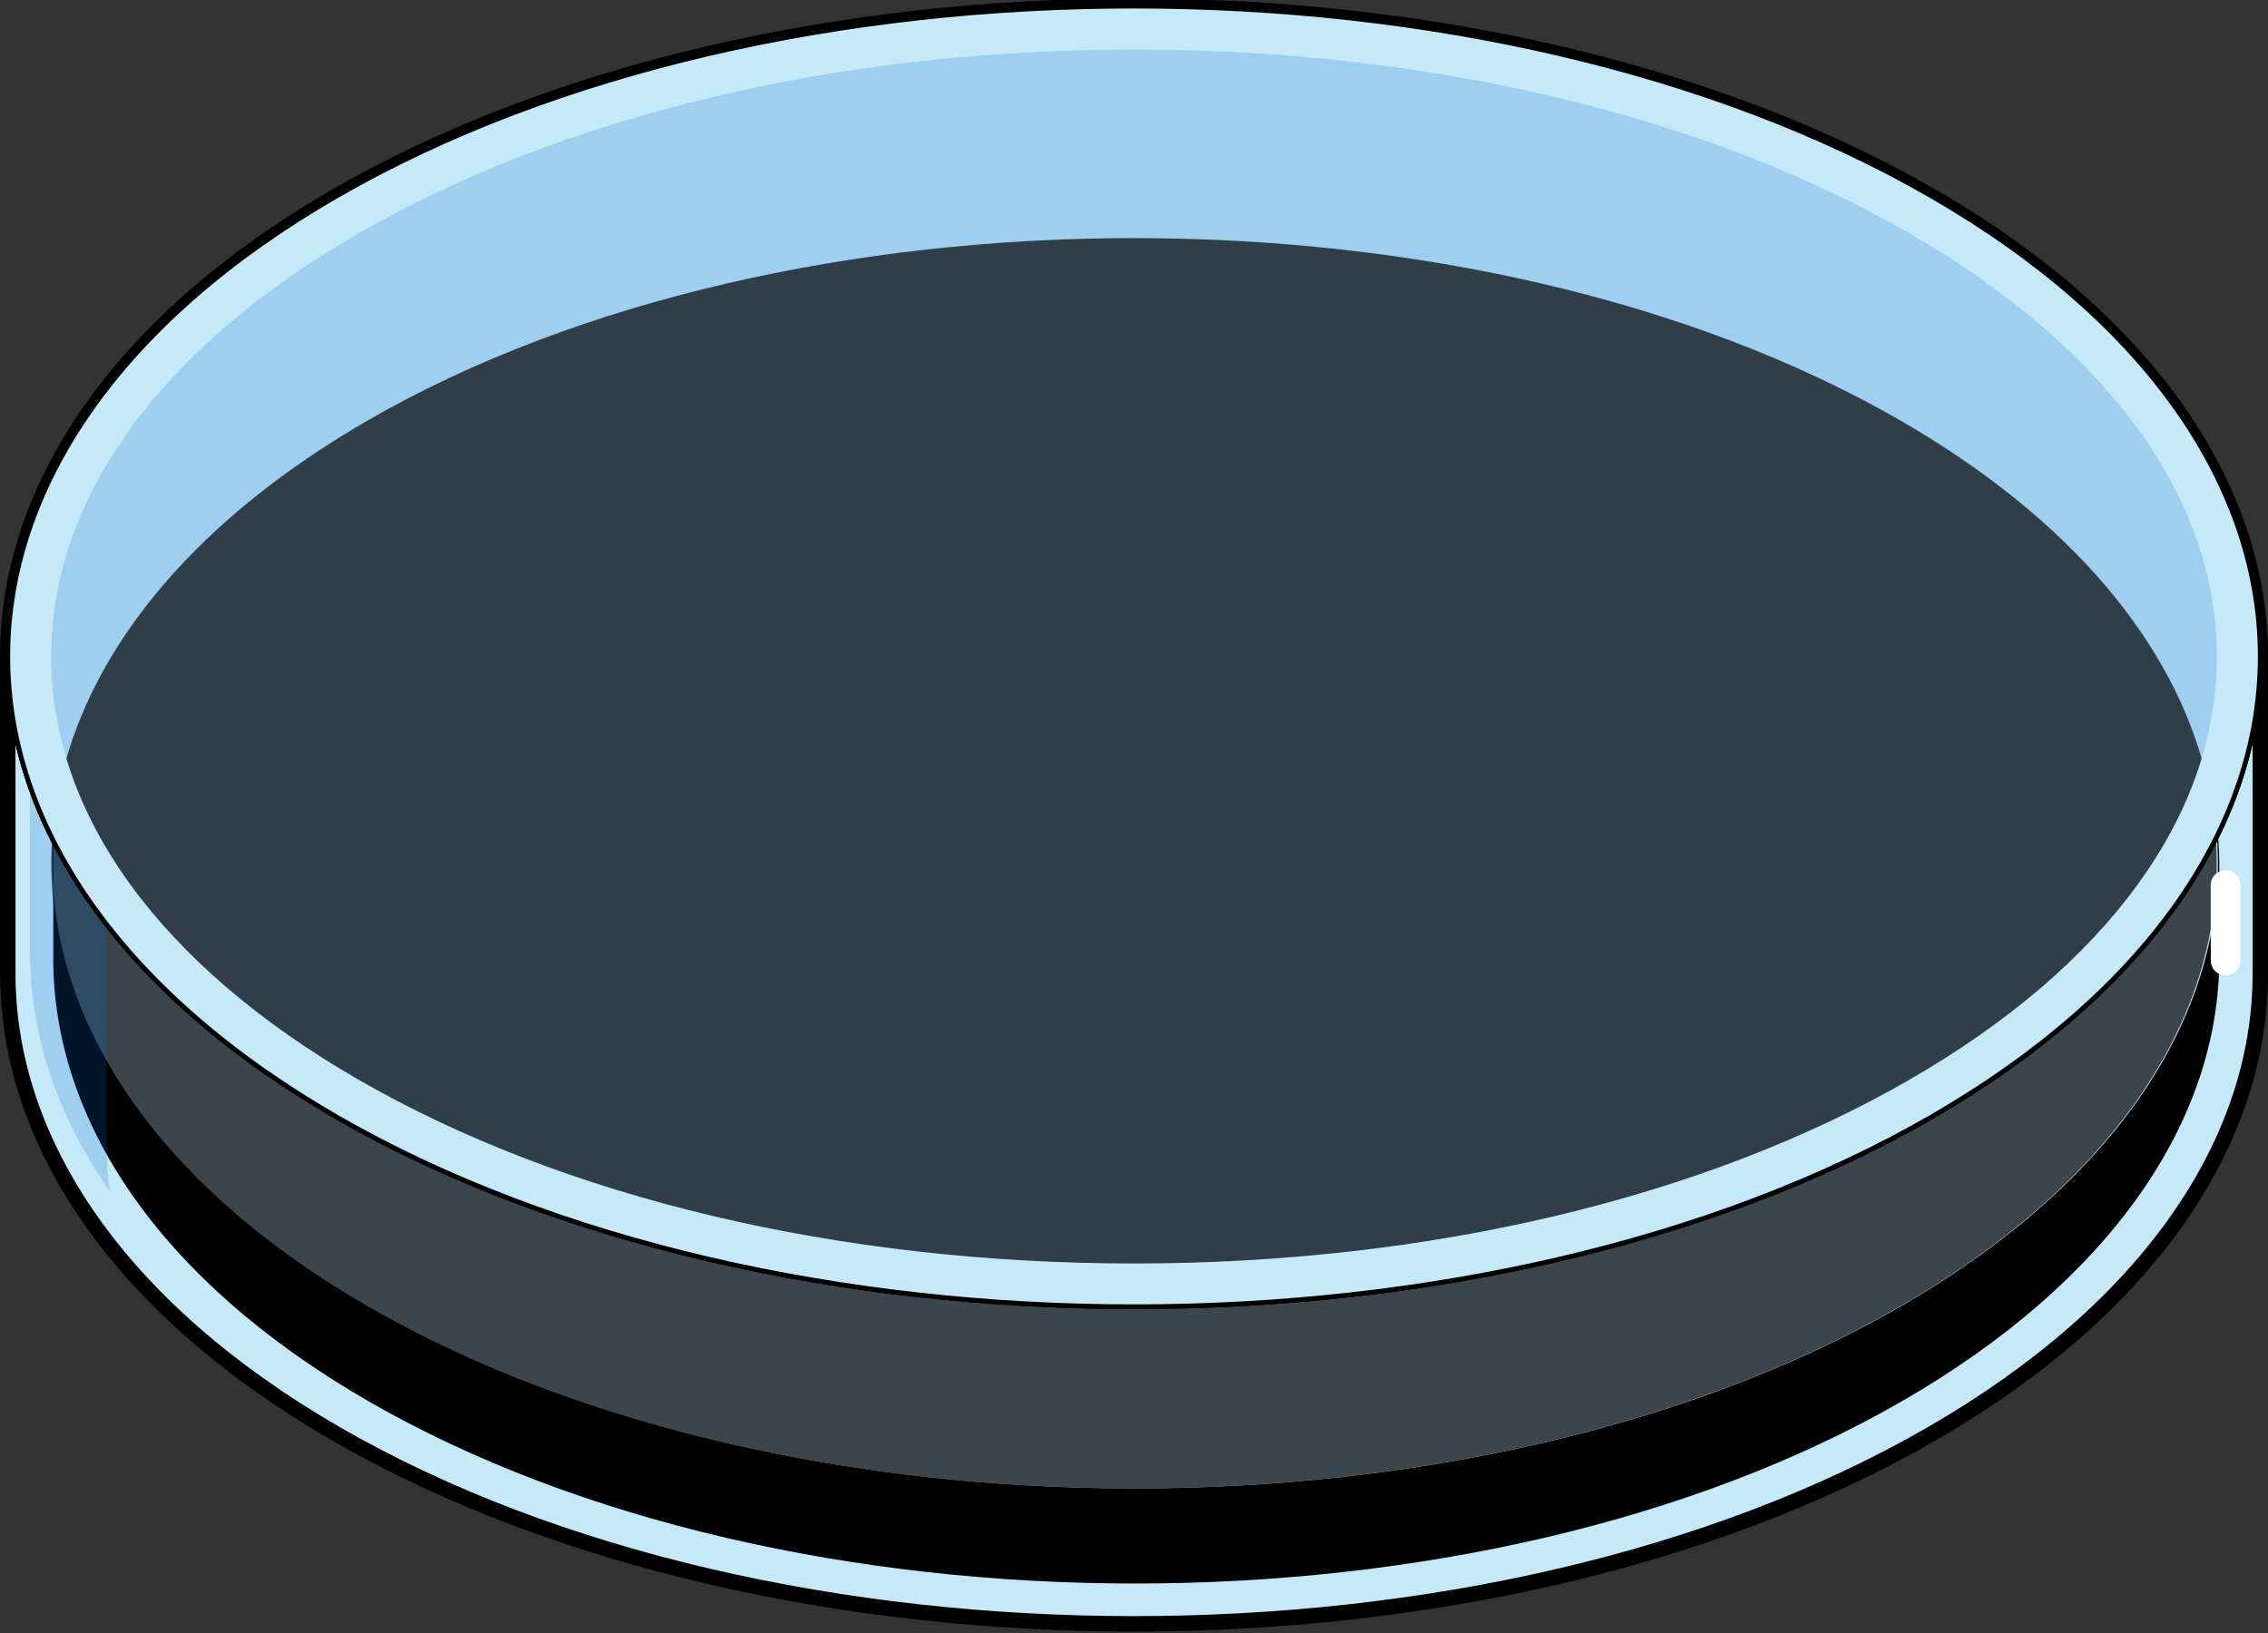
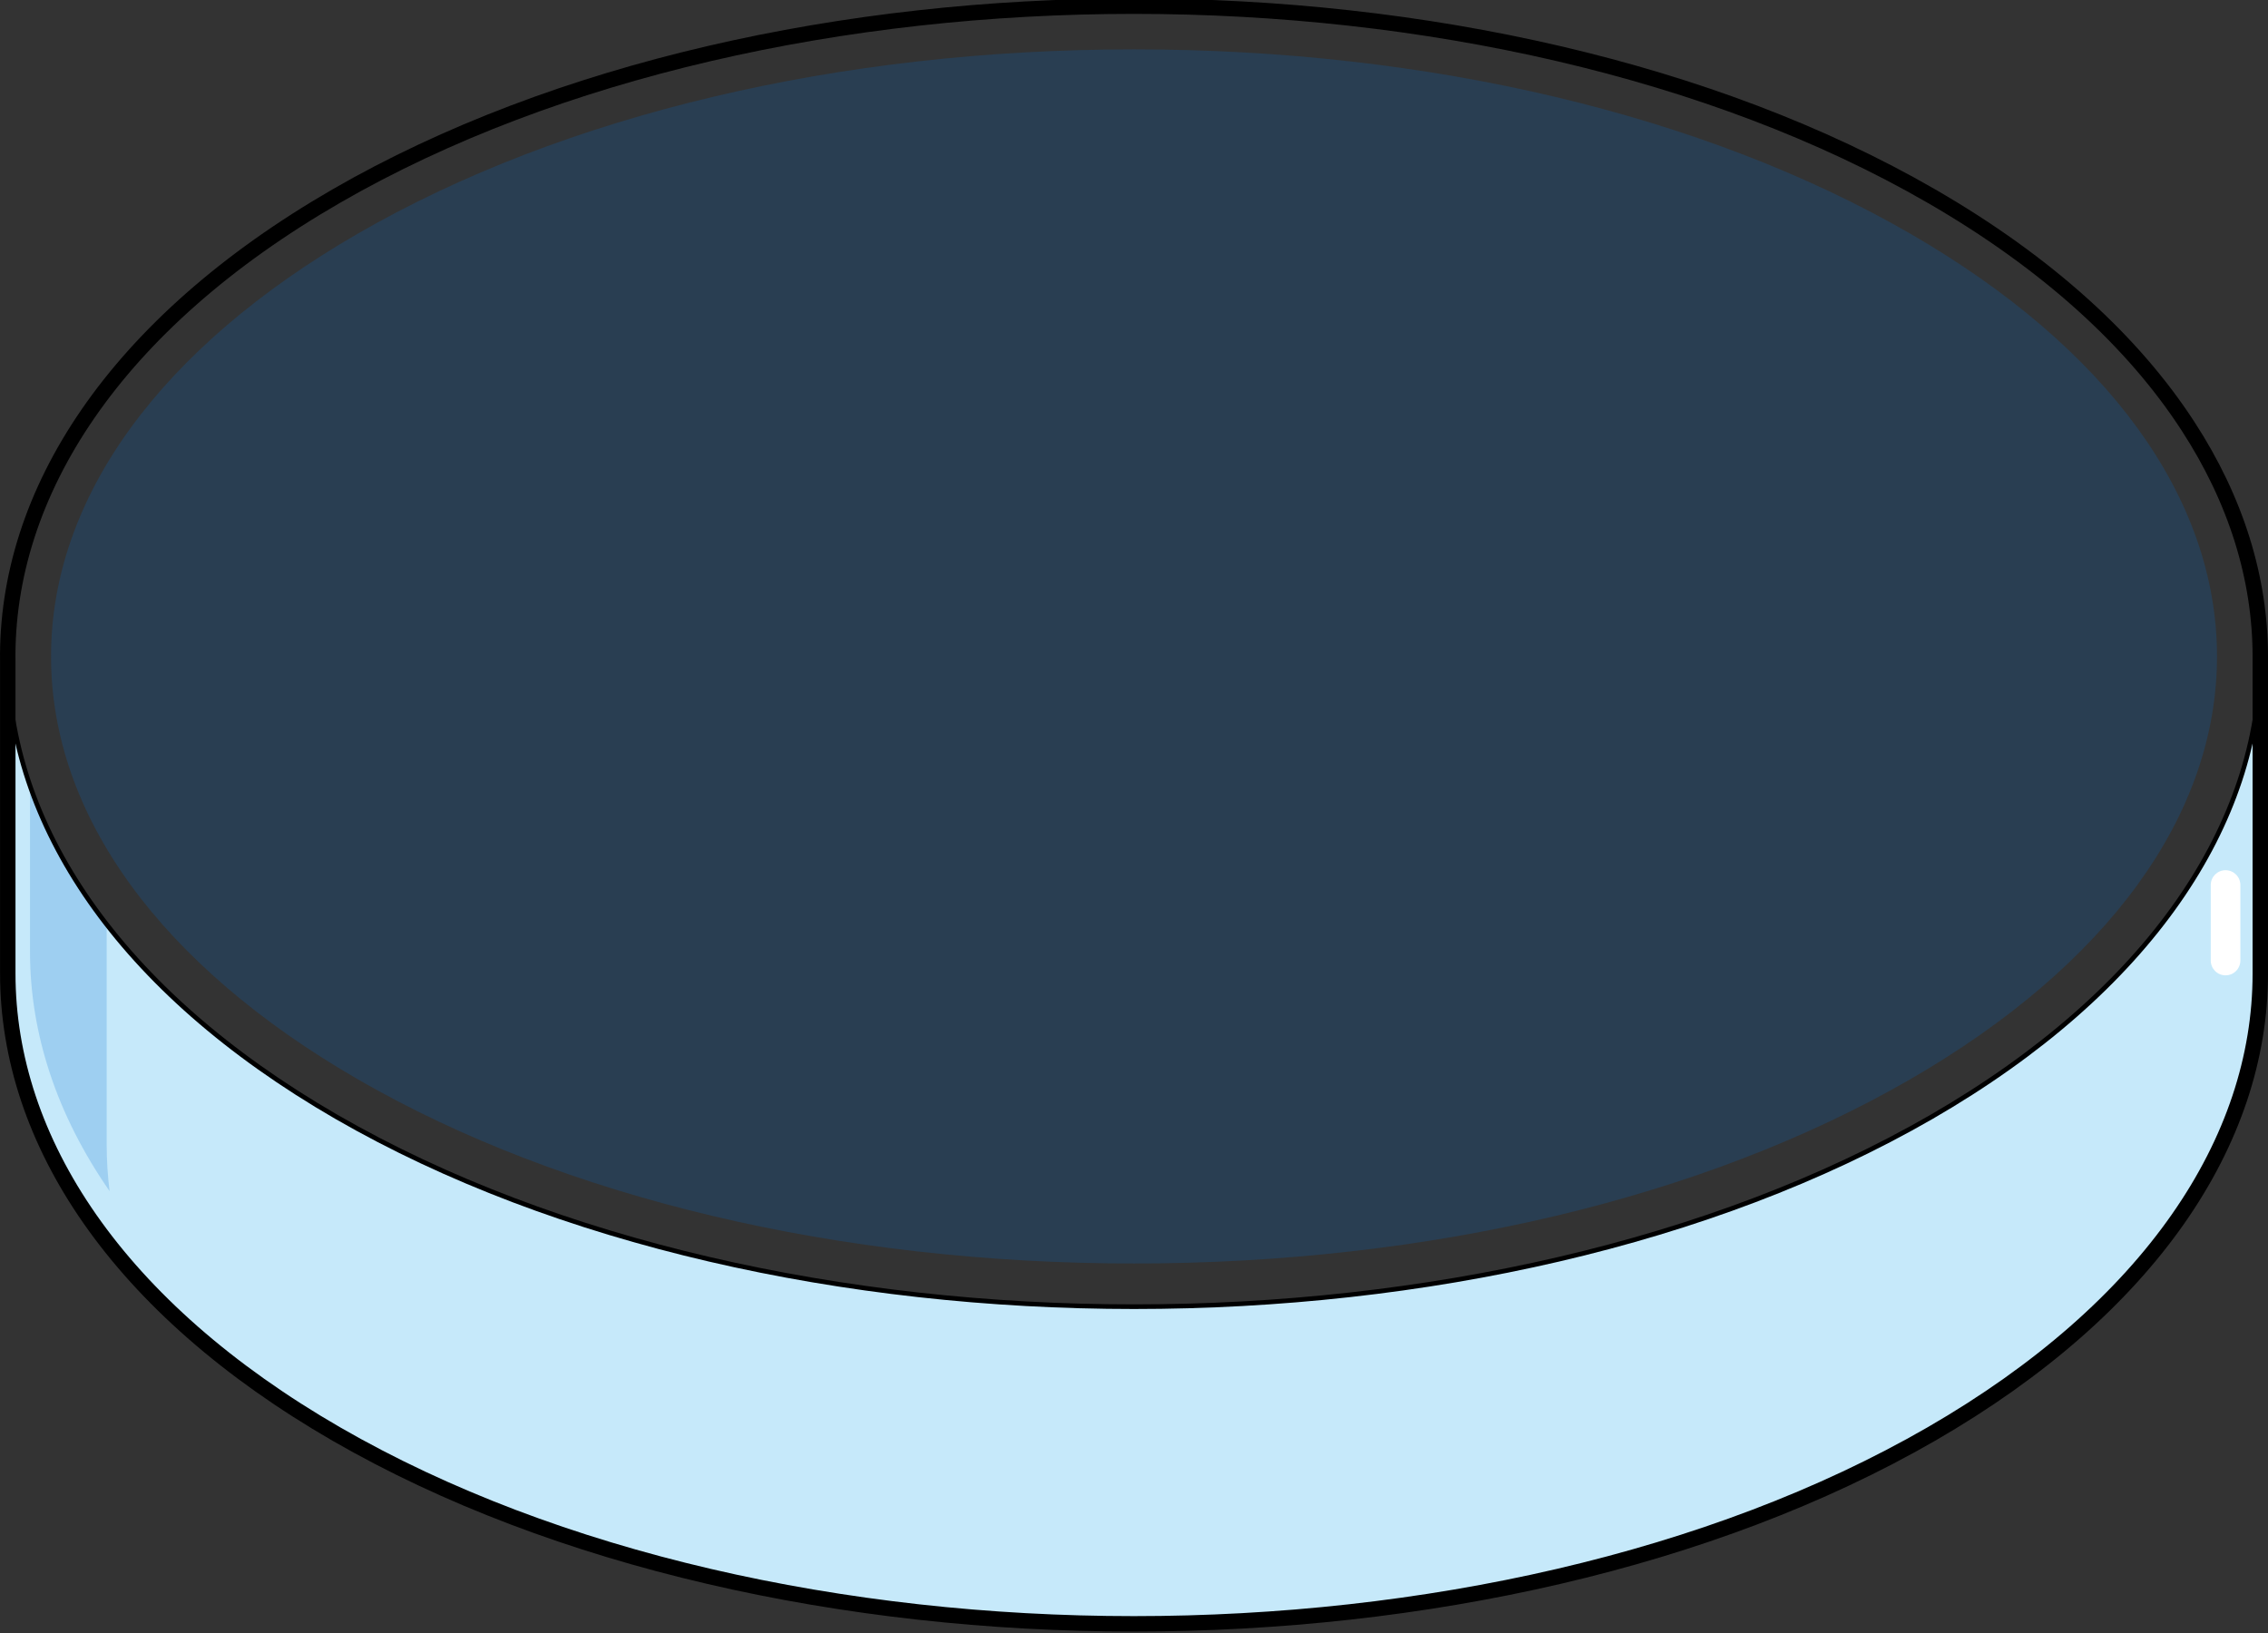
<svg xmlns="http://www.w3.org/2000/svg" version="1.1" id="Layer_1" x="0px" y="0px" width="367.523px" height="264.631px" viewBox="0 0 367.523 264.631" enable-background="new 0 0 367.523 264.631" xml:space="preserve">
  <rect x="0" y="0" width="367.523" height="264.631" fill="#333333" stroke="none" />
  <g>
    <g>
      <path fill="#C6E9FA" d="M364.391,91.212c7.896,31.848-9.238,65.43-51.408,89.78c-71.086,40.998-187.348,40.998-258.439,0    C11.26,155.998-5.648,121.278,3.816,88.689c-1.707,5.857-2.561,11.782-2.561,17.709v51.351c0,27.098,17.77,54.15,53.256,74.632    c71.092,41,187.354,41,258.439,0c35.504-20.481,53.32-47.534,53.32-74.584v-51.398C366.271,101.324,365.645,96.246,364.391,91.212    z" />
    </g>
    <path fill="none" stroke="#000000" stroke-width="2.5" stroke-linecap="round" stroke-linejoin="round" stroke-miterlimit="10" d="   M354.539,69.024c-8.844-13.617-22.705-26.366-41.584-37.262c-71.088-41.016-187.348-41.016-258.439,0   C18.613,52.484,0.869,79.901,1.26,107.251v50.499c0,27.098,17.77,54.15,53.256,74.632c71.092,41,187.352,41,258.439,0   c35.504-20.481,53.32-47.534,53.32-74.584v-51.398C366.275,93.721,362.359,81.037,354.539,69.024z" />
-     <path fill="#C6E9FA" stroke="#000000" stroke-width="0.75" stroke-linecap="round" stroke-linejoin="round" stroke-miterlimit="10" d="   M312.982,180.993c-71.086,40.998-187.348,40.998-258.439,0c-71.033-41.02-71.033-108.23,0-149.23   c71.092-41.016,187.354-41.016,258.439,0C384.018,72.762,384.018,139.973,312.982,180.993z" />
    <path opacity="0.2" fill="#006AD1" enable-background="new    " d="M183.764,204.741c-47.736,0-92.387-10.588-125.723-29.813   C25.943,156.393,8.266,132.042,8.27,106.365C8.271,80.69,25.947,56.35,58.043,37.825C91.377,18.592,136.027,8,183.764,8   c47.738,0,92.387,10.592,125.721,29.825c32.094,18.525,49.771,42.866,49.775,68.54c0.002,25.677-17.676,50.028-49.777,68.563   C276.15,194.153,231.502,204.741,183.764,204.741z" />
    <g id="changecolor_4_">
-       <path d="M357.615,125.303c7.602,30.623-8.973,62.914-49.521,86.328c-68.342,39.416-180.165,39.416-248.513,0    c-41.61-24.028-57.728-57.405-48.63-88.735c-1.641,5.629-2.322,11.324-2.322,17.02v15.369c0,26.052,16.92,52.061,51.037,71.751    c68.346,39.417,180.237,39.417,248.581,0c34.135-19.69,51.382-45.699,51.382-71.704v-15.416    C359.629,135.032,358.823,130.147,357.615,125.303z" />
-       <path opacity="0.7" d="M59.531,211.631c68.348,39.416,180.121,39.416,248.463,0c40.549-23.414,57.022-55.705,49.421-86.328    c-5.201-20.954-21.675-41.127-49.421-57.141c-34.175-19.72-79.21-29.578-124.244-29.576    c-45.025,0.002-90.049,9.861-124.219,29.576c-2.652,1.531-5.188,3.104-7.635,4.708c-22.162,14.531-35.882,31.936-41.135,50.027    C1.664,154.226,17.921,187.603,59.531,211.631z" />
-     </g>
+       </g>
    <path fill="#FFFFFF" d="M360.646,158.047c-1.326,0-2.4-1.074-2.4-2.399v-12.239c0-1.324,1.074-2.4,2.4-2.4   c1.324,0,2.398,1.076,2.398,2.4v12.239C363.045,156.973,361.971,158.047,360.646,158.047z" />
    <path opacity="0.2" fill="#006AD1" enable-background="new    " d="M4.861,127.275v26.97c0,13.197,4.305,26.381,12.898,38.775   c-0.313-2.505-0.469-5.012-0.469-7.522v-35.707C11.658,142.534,7.521,134.975,4.861,127.275z" />
    <g>
-       <path fill="none" stroke="#000000" stroke-width="0.75" stroke-linecap="round" stroke-linejoin="round" stroke-miterlimit="10" d="    M364.391,91.212c7.896,31.848-9.238,65.43-51.408,89.78c-71.086,40.998-187.348,40.998-258.439,0    C11.26,155.998-5.648,121.278,3.816,88.689c-1.707,5.857-2.561,11.782-2.561,17.709v51.351c0,27.098,17.77,54.15,53.256,74.632    c71.092,41,187.354,41,258.439,0c35.504-20.481,53.32-47.534,53.32-74.584v-51.398C366.271,101.324,365.645,96.246,364.391,91.212    z" />
-     </g>
-     <path fill="#C6E9FA" d="M312.982,31.762c-71.086-41.016-187.348-41.016-258.439,0c-71.033,41-71.033,108.212,0,149.23   c71.092,40.998,187.354,40.998,258.439,0C384.018,139.974,384.018,72.762,312.982,31.762z M309.482,174.928   c-33.332,19.225-77.98,29.813-125.719,29.813c-47.736,0-92.387-10.588-125.723-29.813C25.943,156.393,8.266,132.042,8.27,106.365   C8.271,80.69,25.947,56.35,58.043,37.825C91.377,18.592,136.027,8,183.764,8c47.738,0,92.387,10.592,125.721,29.825   c32.094,18.525,49.771,42.866,49.775,68.54C359.262,132.042,341.584,156.393,309.482,174.928z" />
+       </g>
    <path fill="none" stroke="#000000" stroke-width="0.75" stroke-linecap="round" stroke-linejoin="round" stroke-miterlimit="10" d="   M312.982,31.762c-71.086-41.016-187.348-41.016-258.439,0c-71.033,41-71.033,108.212,0,149.23   c71.092,40.998,187.354,40.998,258.439,0C384.018,139.974,384.018,72.762,312.982,31.762z" />
  </g>
</svg>